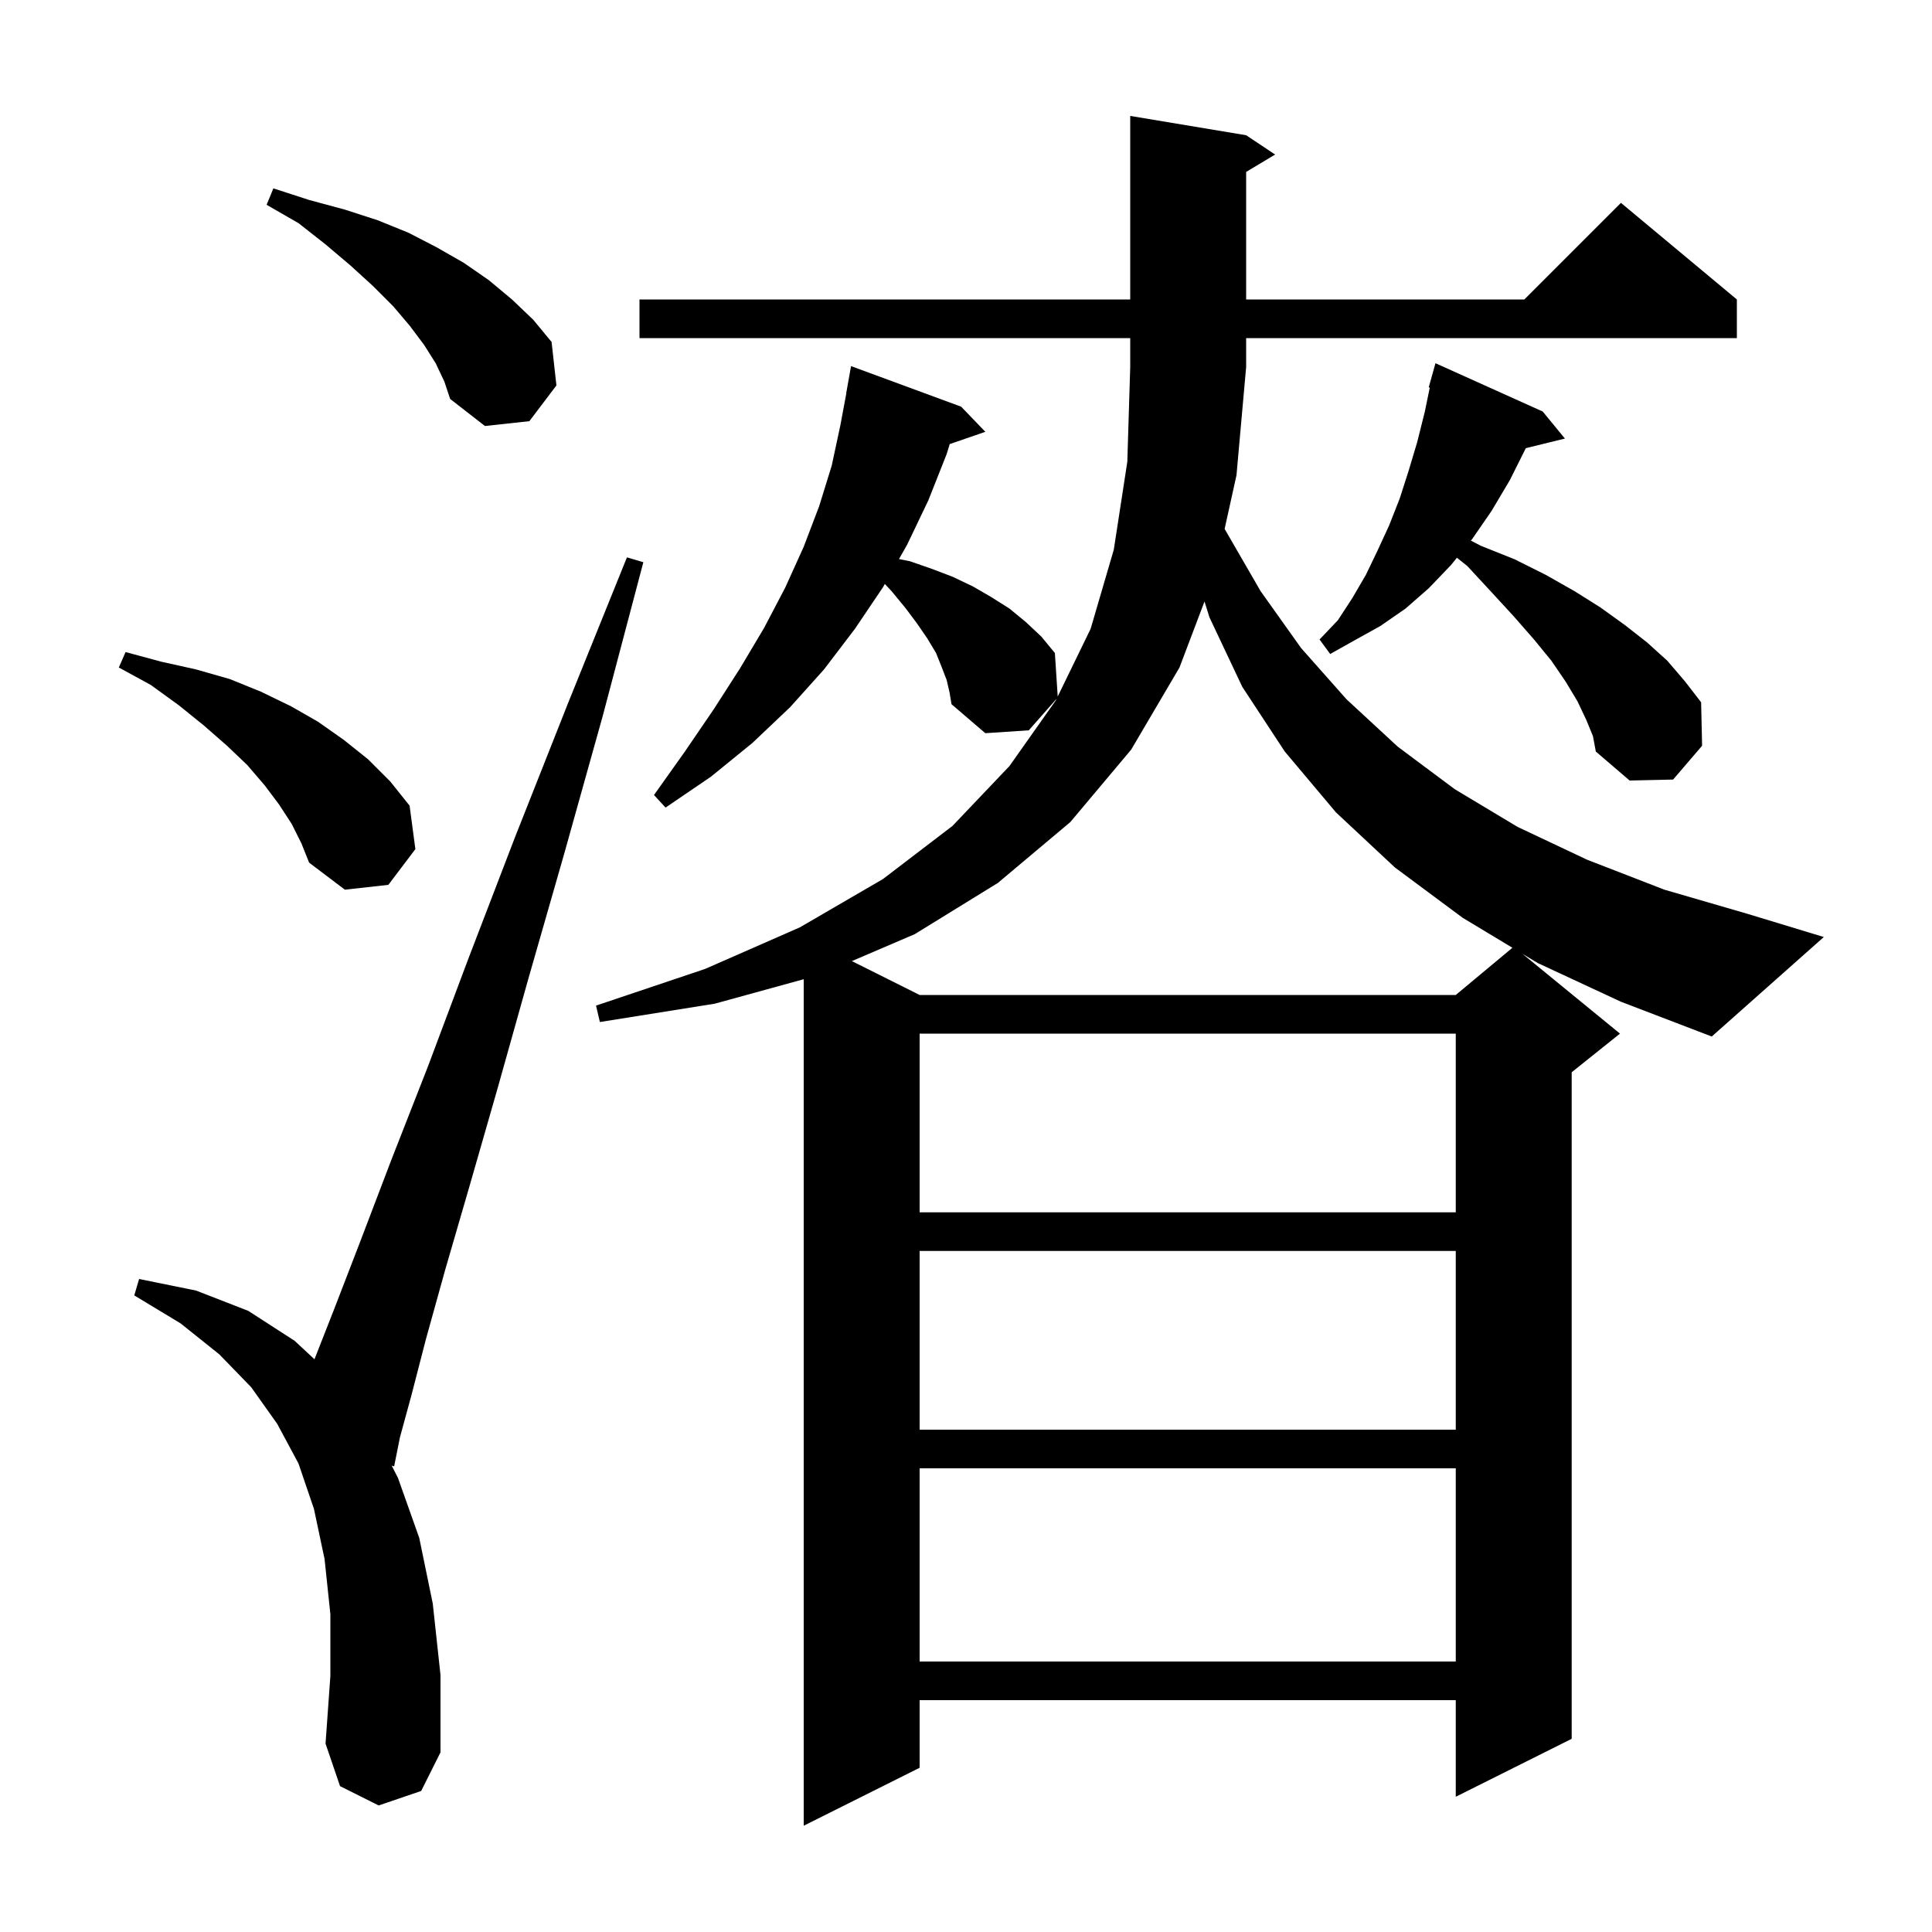
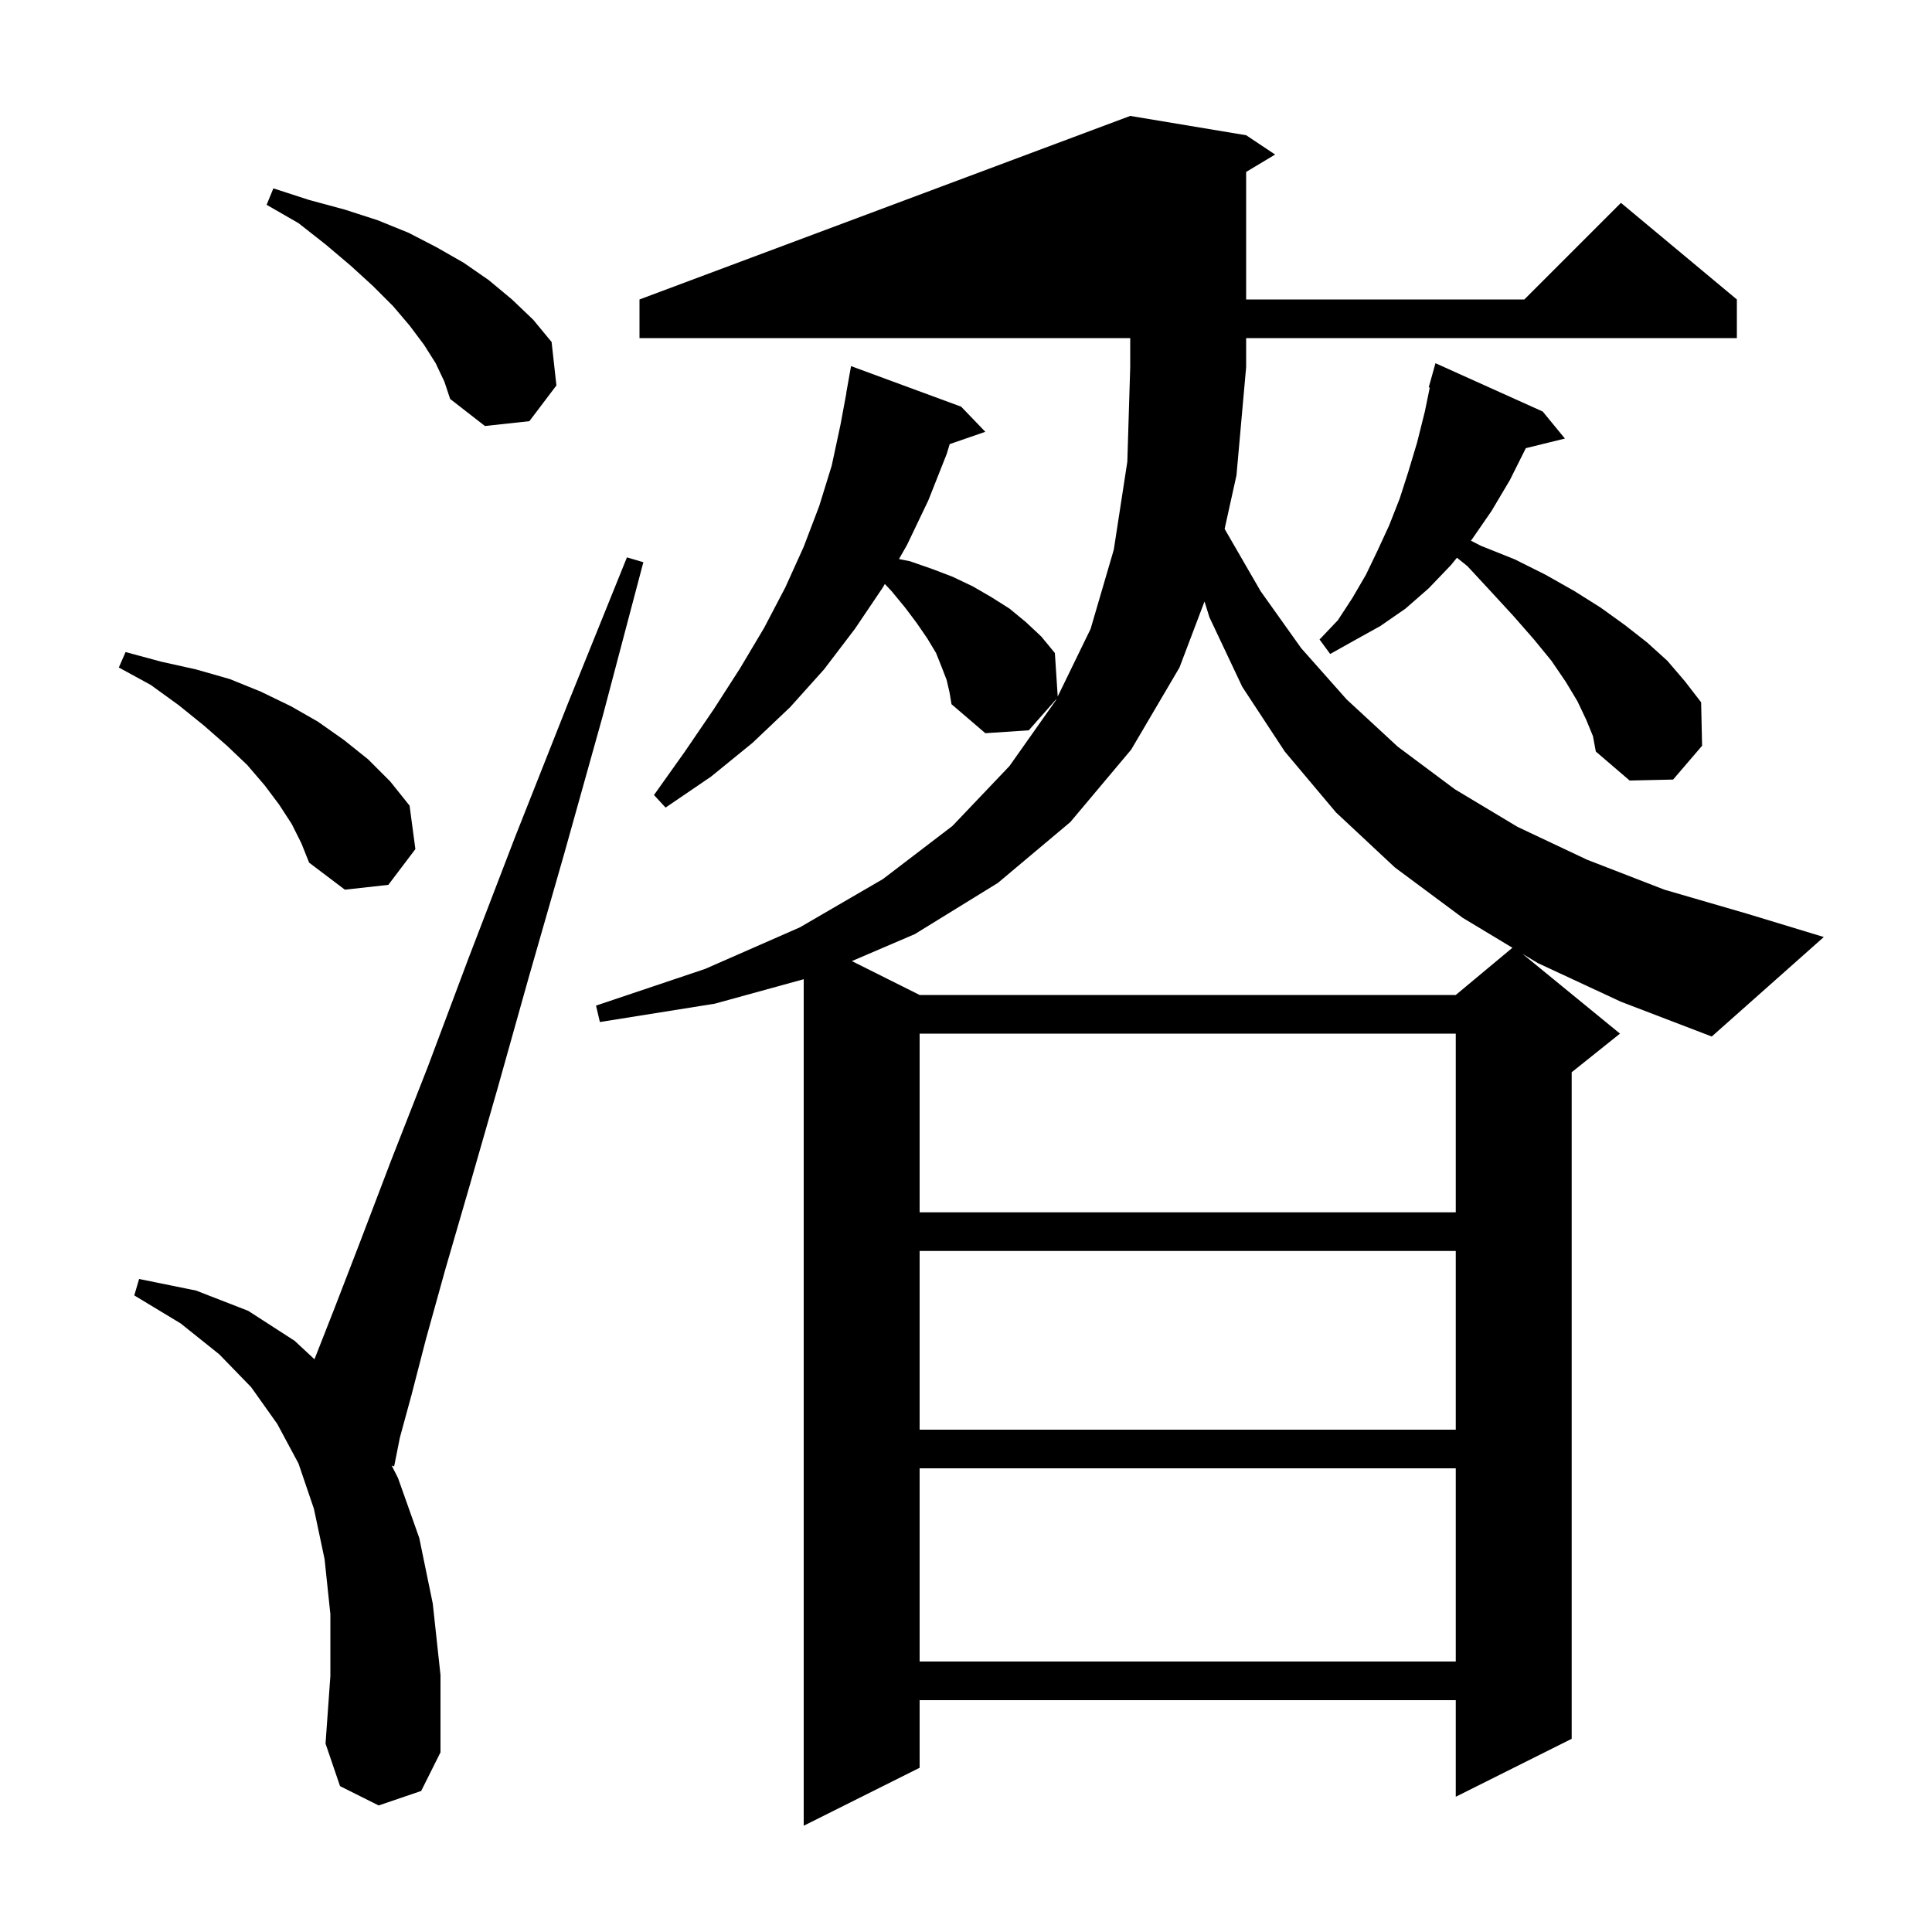
<svg xmlns="http://www.w3.org/2000/svg" version="1.1" baseProfile="full" viewBox="0 0 200 200" width="200" height="200">
  <g fill="black">
-     <path d="M 66.2 35.0 L 66.2 31.0 L 117.0 31.0 L 117.0 12.0 L 129.0 14.0 L 132.0 16.0 L 129.0 17.8 L 129.0 31.0 L 157.8 31.0 L 167.8 21.0 L 179.8 31.0 L 179.8 35.0 L 129.0 35.0 L 129.0 38.0 L 128.0 49.2 L 126.774 54.745 L 126.8 54.8 L 130.5 61.2 L 134.7 67.1 L 139.4 72.4 L 144.7 77.3 L 150.6 81.7 L 157.1 85.6 L 164.3 89.0 L 172.3 92.1 L 180.9 94.6 L 188.8 97.0 L 177.2 107.3 L 167.8 103.7 L 159.2 99.7 L 157.598 98.735 L 167.7 107.0 L 162.7 111.0 L 162.7 180.0 L 150.7 186.0 L 150.7 176.0 L 95.2 176.0 L 95.2 183.0 L 83.2 189.0 L 83.2 101.368 L 74.0 103.9 L 62.1 105.8 L 61.7 104.1 L 73.0 100.3 L 82.8 96.0 L 91.4 91.0 L 98.6 85.5 L 104.5 79.3 L 109.3 72.5 L 109.38 72.337 L 106.5 75.6 L 102.0 75.9 L 98.5 72.9 L 98.3 71.7 L 98.0 70.4 L 97.5 69.1 L 96.9 67.6 L 96.0 66.1 L 94.9 64.5 L 93.7 62.9 L 92.3 61.2 L 91.597 60.453 L 91.4 60.8 L 88.5 65.1 L 85.3 69.3 L 81.8 73.2 L 77.9 76.9 L 73.6 80.4 L 68.9 83.6 L 67.7 82.3 L 70.9 77.8 L 73.9 73.4 L 76.6 69.2 L 79.1 65.0 L 81.3 60.8 L 83.2 56.6 L 84.8 52.4 L 86.1 48.2 L 87.0 44.0 L 87.614 40.702 L 87.6 40.7 L 88.1 37.9 L 99.5 42.1 L 102.0 44.7 L 98.314 45.973 L 98.0 47.0 L 96.1 51.8 L 93.9 56.4 L 93.063 57.873 L 94.2 58.1 L 96.5 58.9 L 98.6 59.7 L 100.7 60.7 L 102.6 61.8 L 104.5 63.0 L 106.2 64.4 L 107.8 65.9 L 109.2 67.6 L 109.494 72.102 L 112.9 65.1 L 115.3 56.9 L 116.7 47.8 L 117.0 38.0 L 117.0 35.0 Z M 39.2 186.9 L 35.2 184.9 L 33.7 180.5 L 34.2 173.5 L 34.2 167.1 L 33.6 161.4 L 32.5 156.2 L 30.9 151.5 L 28.7 147.4 L 26.0 143.6 L 22.7 140.2 L 18.7 137.0 L 13.9 134.1 L 14.4 132.4 L 20.3 133.6 L 25.7 135.7 L 30.5 138.8 L 32.553 140.71 L 34.6 135.5 L 37.3 128.5 L 40.5 120.1 L 44.3 110.4 L 48.5 99.2 L 53.3 86.7 L 58.8 72.8 L 64.9 57.7 L 66.6 58.2 L 62.4 74.1 L 58.4 88.4 L 54.7 101.3 L 51.5 112.7 L 48.6 122.8 L 46.1 131.4 L 44.1 138.6 L 42.6 144.4 L 41.4 148.8 L 40.8 151.8 L 40.547 151.718 L 41.2 153.0 L 43.4 159.2 L 44.8 166.0 L 45.6 173.4 L 45.6 181.4 L 43.6 185.4 Z M 95.2 152.0 L 95.2 172.0 L 150.7 172.0 L 150.7 152.0 Z M 95.2 129.5 L 95.2 148.0 L 150.7 148.0 L 150.7 129.5 Z M 95.2 107.0 L 95.2 125.5 L 150.7 125.5 L 150.7 107.0 Z M 122.1 69.1 L 117.1 77.6 L 110.8 85.1 L 103.3 91.4 L 94.7 96.7 L 88.185 99.492 L 95.2 103.0 L 150.7 103.0 L 156.565 98.112 L 151.4 95.0 L 144.4 89.8 L 138.3 84.1 L 133.0 77.8 L 128.6 71.1 L 125.2 63.9 L 124.69 62.265 Z M 30.2 85.3 L 28.9 83.3 L 27.4 81.3 L 25.6 79.2 L 23.5 77.2 L 21.1 75.1 L 18.5 73.0 L 15.6 70.9 L 12.3 69.1 L 13.0 67.5 L 16.7 68.5 L 20.3 69.3 L 23.8 70.3 L 27.0 71.6 L 30.1 73.1 L 32.9 74.7 L 35.6 76.6 L 38.1 78.6 L 40.4 80.9 L 42.4 83.4 L 43.0 87.9 L 40.2 91.6 L 35.7 92.1 L 32.0 89.3 L 31.2 87.3 Z M 164.2 74.5 L 163.3 72.6 L 162.1 70.6 L 160.6 68.4 L 158.8 66.2 L 156.7 63.8 L 154.4 61.3 L 151.9 58.6 L 150.822 57.737 L 150.2 58.5 L 147.9 60.9 L 145.5 63.0 L 142.9 64.8 L 140.2 66.3 L 137.7 67.7 L 136.6 66.2 L 138.5 64.2 L 140.0 61.9 L 141.4 59.5 L 142.6 57.0 L 143.8 54.4 L 144.9 51.6 L 145.8 48.8 L 146.7 45.8 L 147.5 42.6 L 148.01 40.123 L 147.9 40.1 L 148.6 37.6 L 159.7 42.6 L 162.0 45.4 L 157.953 46.394 L 156.3 49.7 L 154.4 52.9 L 152.4 55.8 L 152.264 55.967 L 153.3 56.5 L 156.8 57.9 L 160.0 59.5 L 163.0 61.2 L 165.7 62.9 L 168.2 64.7 L 170.5 66.5 L 172.6 68.4 L 174.4 70.5 L 176.1 72.7 L 176.2 77.2 L 173.2 80.7 L 168.7 80.8 L 165.2 77.8 L 164.9 76.2 Z M 45.1 37.6 L 43.9 35.7 L 42.4 33.7 L 40.7 31.7 L 38.6 29.6 L 36.3 27.5 L 33.7 25.3 L 30.9 23.1 L 27.6 21.2 L 28.3 19.5 L 32.0 20.7 L 35.7 21.7 L 39.1 22.8 L 42.3 24.1 L 45.2 25.6 L 48.0 27.2 L 50.6 29.0 L 53.0 31.0 L 55.2 33.1 L 57.1 35.4 L 57.6 39.9 L 54.8 43.6 L 50.2 44.1 L 46.6 41.3 L 46.0 39.5 Z " />
+     <path d="M 66.2 35.0 L 66.2 31.0 L 117.0 12.0 L 129.0 14.0 L 132.0 16.0 L 129.0 17.8 L 129.0 31.0 L 157.8 31.0 L 167.8 21.0 L 179.8 31.0 L 179.8 35.0 L 129.0 35.0 L 129.0 38.0 L 128.0 49.2 L 126.774 54.745 L 126.8 54.8 L 130.5 61.2 L 134.7 67.1 L 139.4 72.4 L 144.7 77.3 L 150.6 81.7 L 157.1 85.6 L 164.3 89.0 L 172.3 92.1 L 180.9 94.6 L 188.8 97.0 L 177.2 107.3 L 167.8 103.7 L 159.2 99.7 L 157.598 98.735 L 167.7 107.0 L 162.7 111.0 L 162.7 180.0 L 150.7 186.0 L 150.7 176.0 L 95.2 176.0 L 95.2 183.0 L 83.2 189.0 L 83.2 101.368 L 74.0 103.9 L 62.1 105.8 L 61.7 104.1 L 73.0 100.3 L 82.8 96.0 L 91.4 91.0 L 98.6 85.5 L 104.5 79.3 L 109.3 72.5 L 109.38 72.337 L 106.5 75.6 L 102.0 75.9 L 98.5 72.9 L 98.3 71.7 L 98.0 70.4 L 97.5 69.1 L 96.9 67.6 L 96.0 66.1 L 94.9 64.5 L 93.7 62.9 L 92.3 61.2 L 91.597 60.453 L 91.4 60.8 L 88.5 65.1 L 85.3 69.3 L 81.8 73.2 L 77.9 76.9 L 73.6 80.4 L 68.9 83.6 L 67.7 82.3 L 70.9 77.8 L 73.9 73.4 L 76.6 69.2 L 79.1 65.0 L 81.3 60.8 L 83.2 56.6 L 84.8 52.4 L 86.1 48.2 L 87.0 44.0 L 87.614 40.702 L 87.6 40.7 L 88.1 37.9 L 99.5 42.1 L 102.0 44.7 L 98.314 45.973 L 98.0 47.0 L 96.1 51.8 L 93.9 56.4 L 93.063 57.873 L 94.2 58.1 L 96.5 58.9 L 98.6 59.7 L 100.7 60.7 L 102.6 61.8 L 104.5 63.0 L 106.2 64.4 L 107.8 65.9 L 109.2 67.6 L 109.494 72.102 L 112.9 65.1 L 115.3 56.9 L 116.7 47.8 L 117.0 38.0 L 117.0 35.0 Z M 39.2 186.9 L 35.2 184.9 L 33.7 180.5 L 34.2 173.5 L 34.2 167.1 L 33.6 161.4 L 32.5 156.2 L 30.9 151.5 L 28.7 147.4 L 26.0 143.6 L 22.7 140.2 L 18.7 137.0 L 13.9 134.1 L 14.4 132.4 L 20.3 133.6 L 25.7 135.7 L 30.5 138.8 L 32.553 140.71 L 34.6 135.5 L 37.3 128.5 L 40.5 120.1 L 44.3 110.4 L 48.5 99.2 L 53.3 86.7 L 58.8 72.8 L 64.9 57.7 L 66.6 58.2 L 62.4 74.1 L 58.4 88.4 L 54.7 101.3 L 51.5 112.7 L 48.6 122.8 L 46.1 131.4 L 44.1 138.6 L 42.6 144.4 L 41.4 148.8 L 40.8 151.8 L 40.547 151.718 L 41.2 153.0 L 43.4 159.2 L 44.8 166.0 L 45.6 173.4 L 45.6 181.4 L 43.6 185.4 Z M 95.2 152.0 L 95.2 172.0 L 150.7 172.0 L 150.7 152.0 Z M 95.2 129.5 L 95.2 148.0 L 150.7 148.0 L 150.7 129.5 Z M 95.2 107.0 L 95.2 125.5 L 150.7 125.5 L 150.7 107.0 Z M 122.1 69.1 L 117.1 77.6 L 110.8 85.1 L 103.3 91.4 L 94.7 96.7 L 88.185 99.492 L 95.2 103.0 L 150.7 103.0 L 156.565 98.112 L 151.4 95.0 L 144.4 89.8 L 138.3 84.1 L 133.0 77.8 L 128.6 71.1 L 125.2 63.9 L 124.69 62.265 Z M 30.2 85.3 L 28.9 83.3 L 27.4 81.3 L 25.6 79.2 L 23.5 77.2 L 21.1 75.1 L 18.5 73.0 L 15.6 70.9 L 12.3 69.1 L 13.0 67.5 L 16.7 68.5 L 20.3 69.3 L 23.8 70.3 L 27.0 71.6 L 30.1 73.1 L 32.9 74.7 L 35.6 76.6 L 38.1 78.6 L 40.4 80.9 L 42.4 83.4 L 43.0 87.9 L 40.2 91.6 L 35.7 92.1 L 32.0 89.3 L 31.2 87.3 Z M 164.2 74.5 L 163.3 72.6 L 162.1 70.6 L 160.6 68.4 L 158.8 66.2 L 156.7 63.8 L 154.4 61.3 L 151.9 58.6 L 150.822 57.737 L 150.2 58.5 L 147.9 60.9 L 145.5 63.0 L 142.9 64.8 L 140.2 66.3 L 137.7 67.7 L 136.6 66.2 L 138.5 64.2 L 140.0 61.9 L 141.4 59.5 L 142.6 57.0 L 143.8 54.4 L 144.9 51.6 L 145.8 48.8 L 146.7 45.8 L 147.5 42.6 L 148.01 40.123 L 147.9 40.1 L 148.6 37.6 L 159.7 42.6 L 162.0 45.4 L 157.953 46.394 L 156.3 49.7 L 154.4 52.9 L 152.4 55.8 L 152.264 55.967 L 153.3 56.5 L 156.8 57.9 L 160.0 59.5 L 163.0 61.2 L 165.7 62.9 L 168.2 64.7 L 170.5 66.5 L 172.6 68.4 L 174.4 70.5 L 176.1 72.7 L 176.2 77.2 L 173.2 80.7 L 168.7 80.8 L 165.2 77.8 L 164.9 76.2 Z M 45.1 37.6 L 43.9 35.7 L 42.4 33.7 L 40.7 31.7 L 38.6 29.6 L 36.3 27.5 L 33.7 25.3 L 30.9 23.1 L 27.6 21.2 L 28.3 19.5 L 32.0 20.7 L 35.7 21.7 L 39.1 22.8 L 42.3 24.1 L 45.2 25.6 L 48.0 27.2 L 50.6 29.0 L 53.0 31.0 L 55.2 33.1 L 57.1 35.4 L 57.6 39.9 L 54.8 43.6 L 50.2 44.1 L 46.6 41.3 L 46.0 39.5 Z " />
  </g>
</svg>